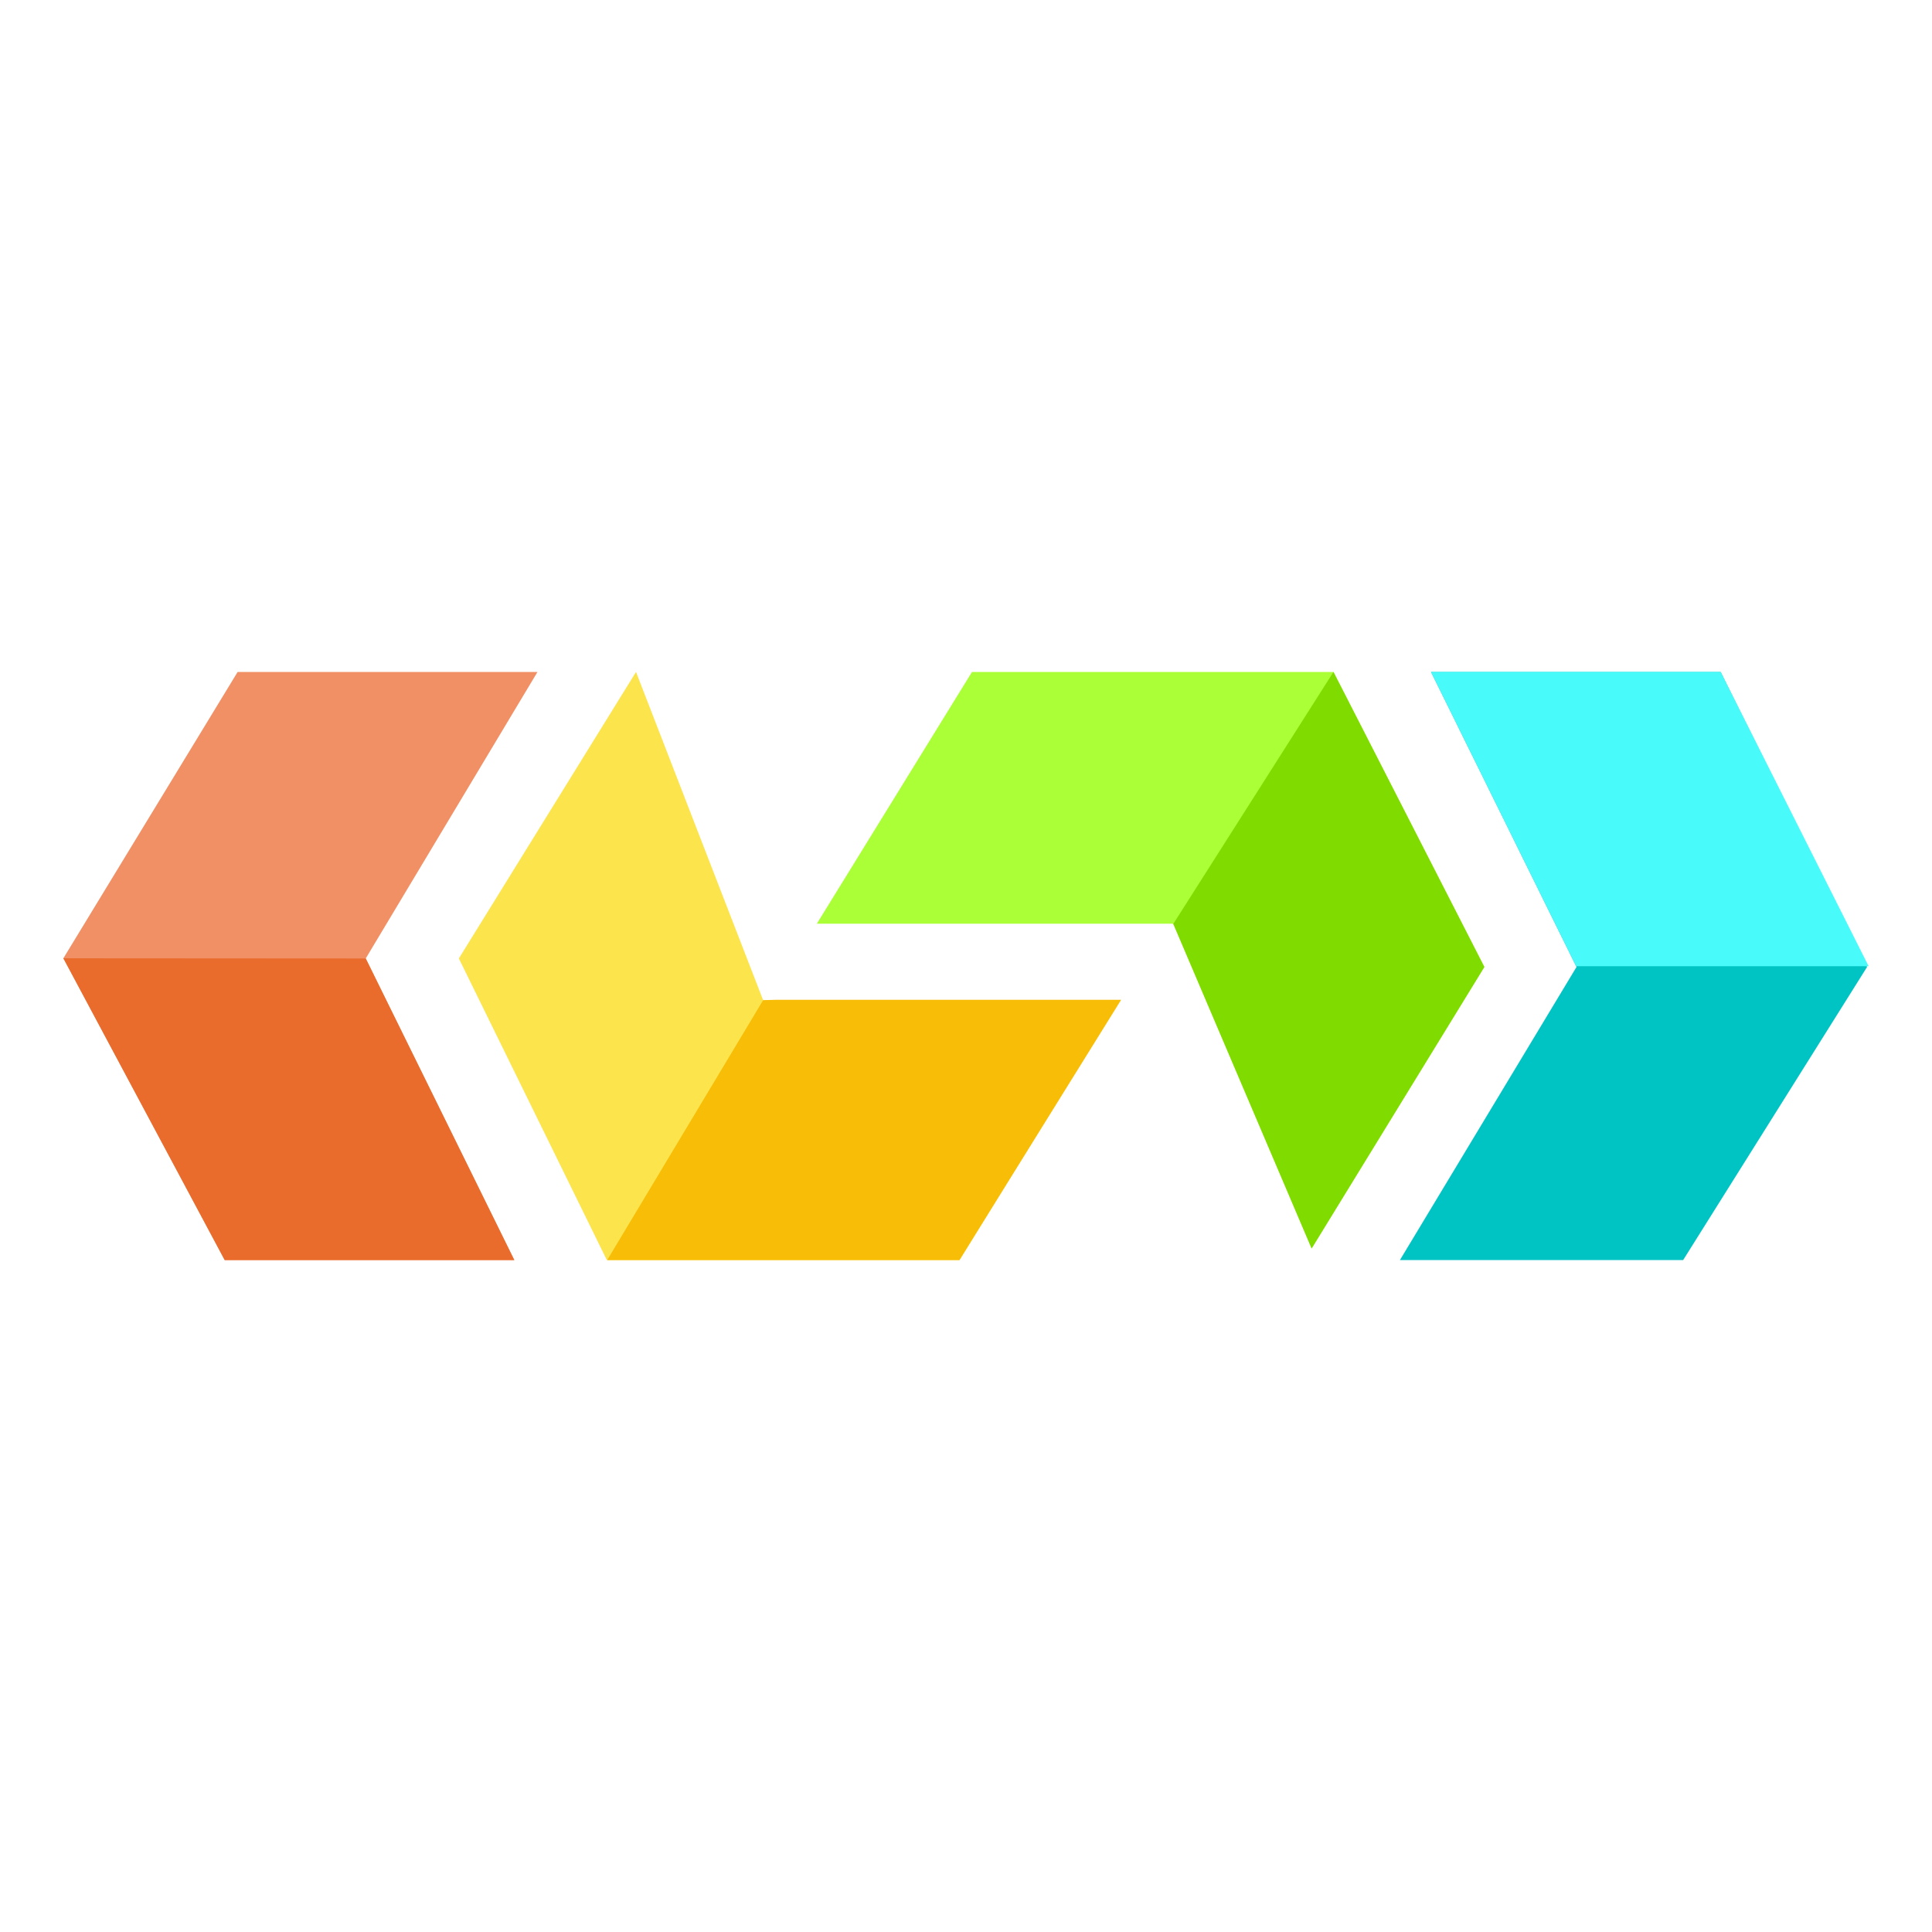
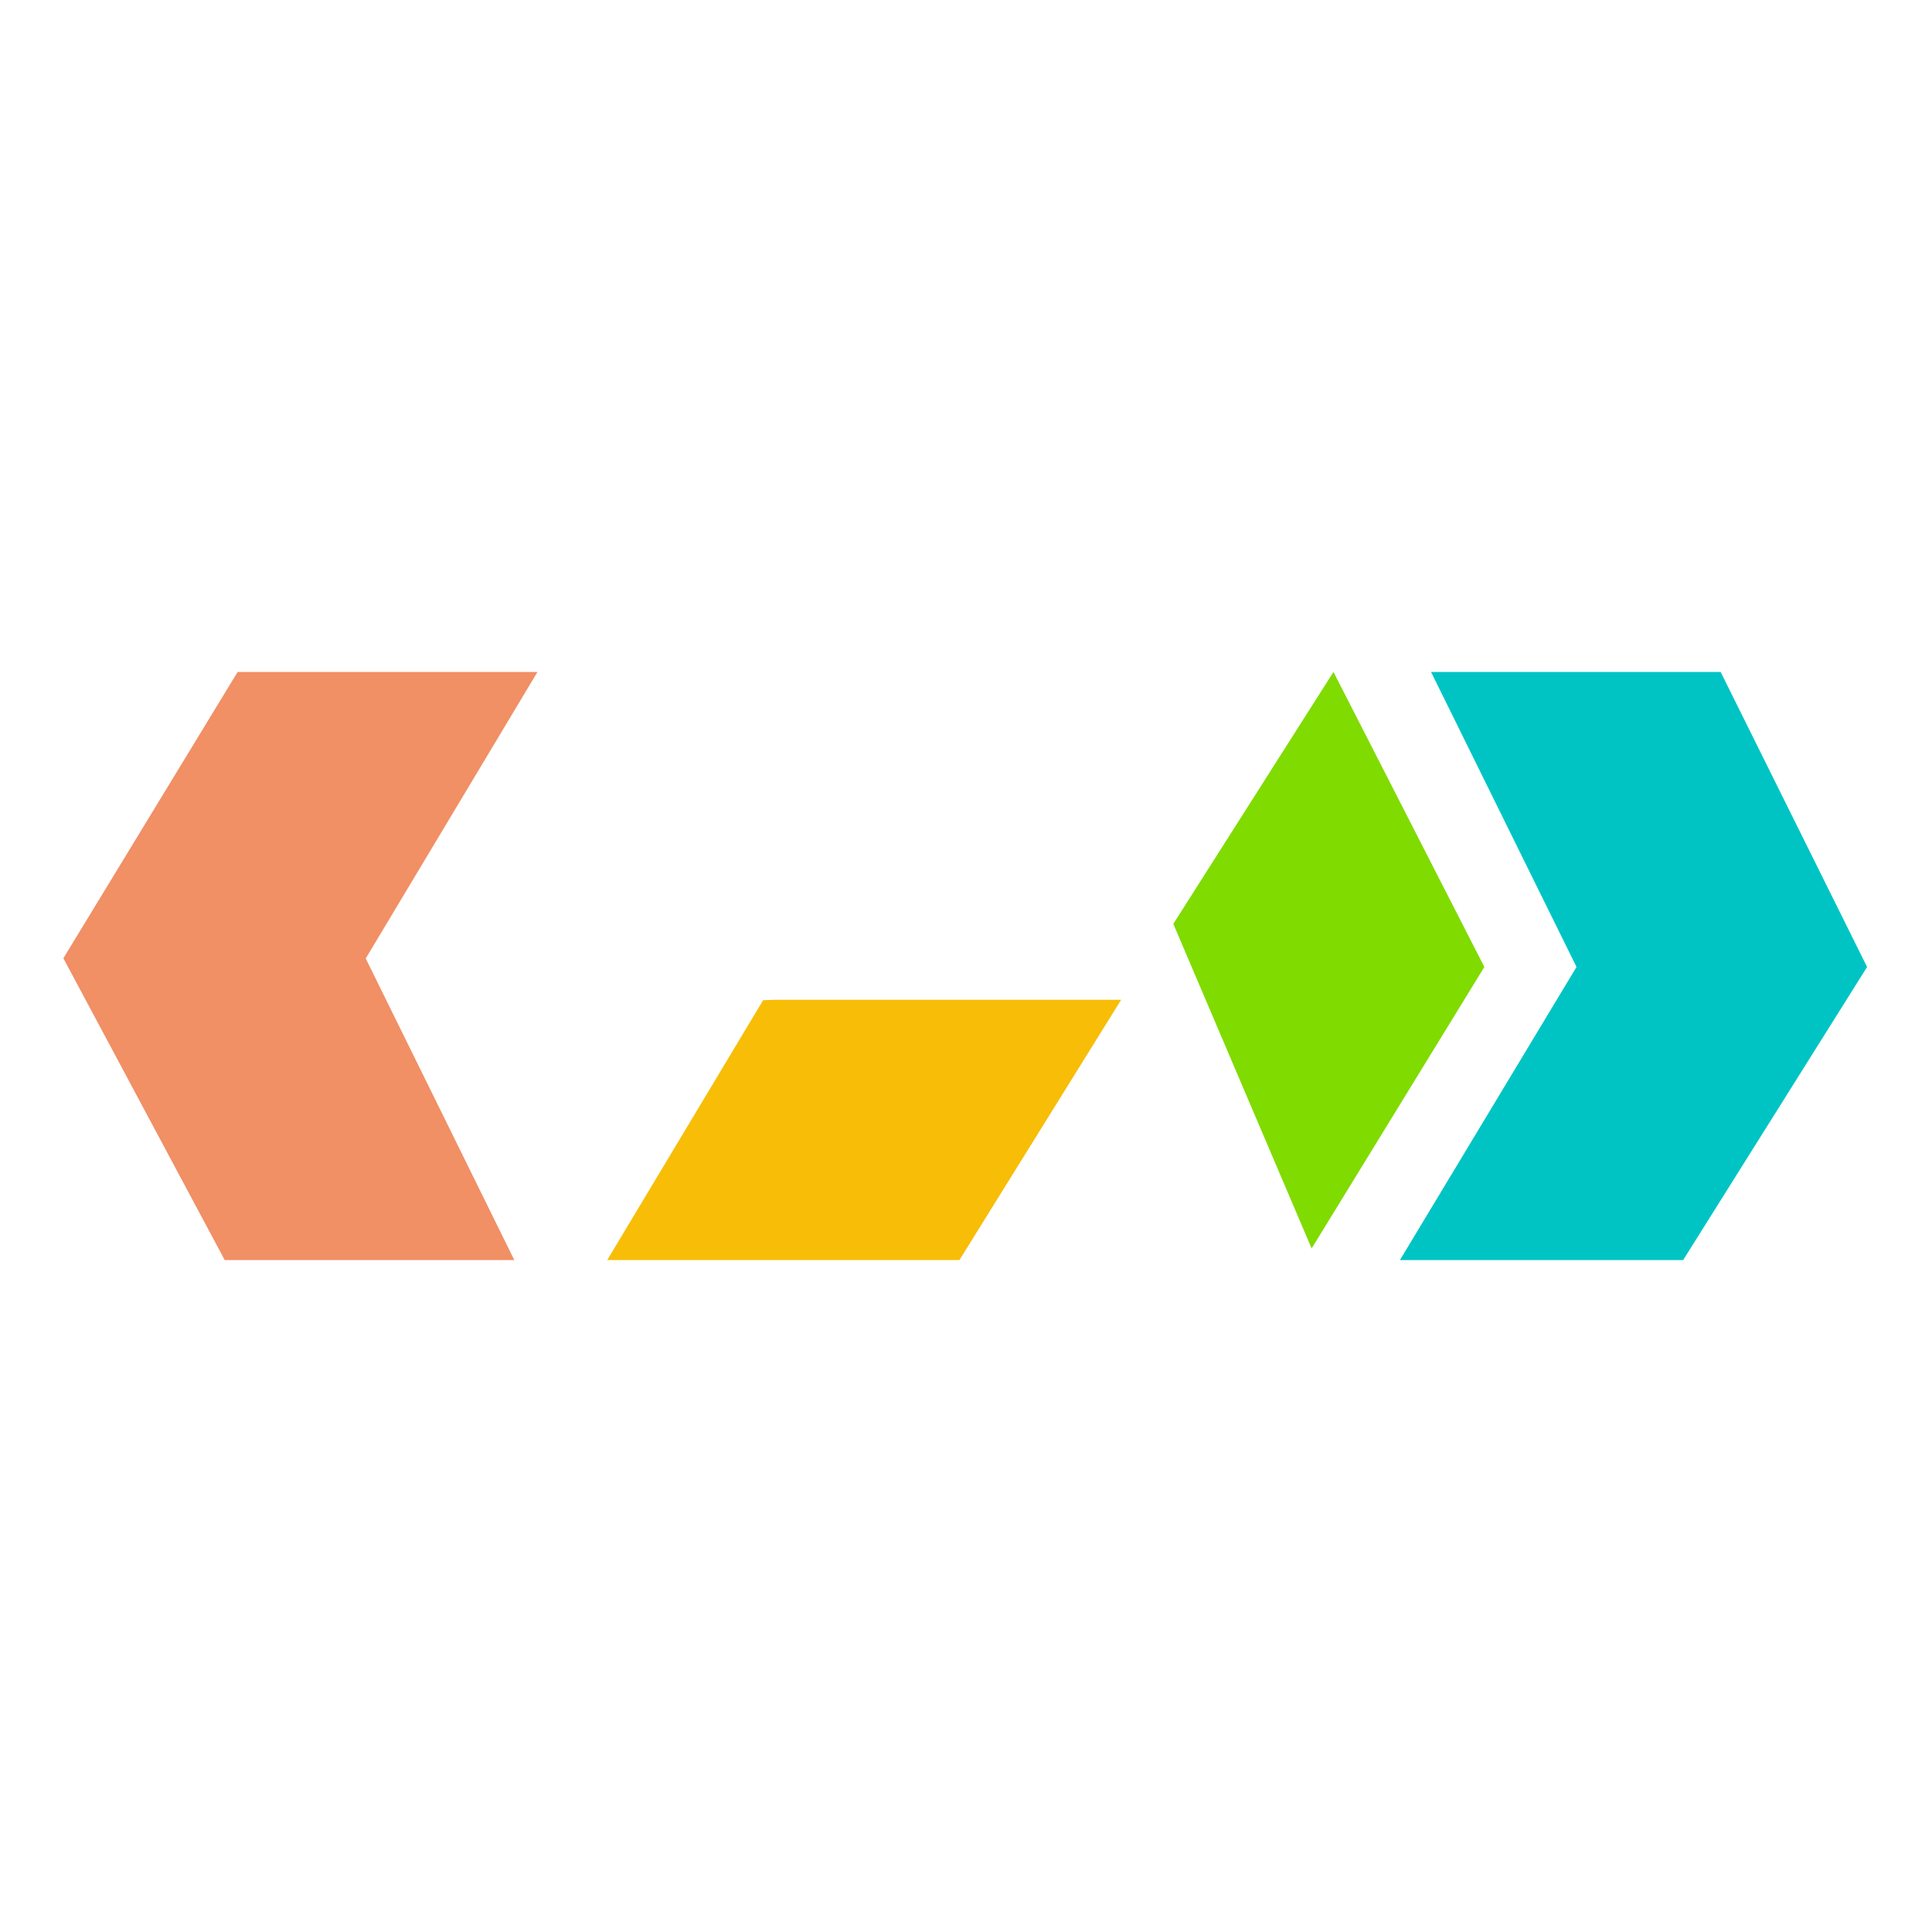
<svg xmlns="http://www.w3.org/2000/svg" viewBox="0 0 100 100">
  <style>.cls-1{fill:#fce44c}.cls-1,.cls-2,.cls-3,.cls-4,.cls-5,.cls-6,.cls-7,.cls-8{fill-rule:evenodd}.cls-2{fill:#abff36}.cls-3{fill:#f18f65}.cls-4{fill:#ea6c2d}.cls-5{fill:#80db00}.cls-6{fill:#f7bd07}.cls-7{fill:#00c4c4}.cls-8{fill:#49fafa}</style>
-   <polygon class="cls-1" points="49.67 65.22 57.94 51.81 39.5 51.77 32.92 34.78 23.75 49.61 31.41 65.22 49.67 65.22 49.67 65.22" />
-   <polygon class="cls-2" points="69.02 34.78 50.31 34.78 42.28 47.81 60.69 47.81 60.69 47.82 60.73 47.82 67.89 64.62 76.83 50.05 69.02 34.78" />
  <polygon class="cls-3" points="12.3 34.78 27.82 34.78 18.93 49.61 26.62 65.22 11.63 65.22 3.28 49.6 12.3 34.78" />
-   <polygon class="cls-4" points="18.93 49.61 3.28 49.6 11.63 65.22 26.62 65.22 18.93 49.61" />
  <polygon class="cls-5" points="60.73 47.82 67.89 64.62 76.83 50.05 69.02 34.78 60.73 47.82" />
  <polygon class="cls-6" points="40.11 51.75 39.5 51.77 31.43 65.22 49.66 65.22 58.03 51.75 40.11 51.75" />
  <polygon class="cls-7" points="96.64 50.05 87.12 65.22 72.46 65.22 81.6 50.05 74.07 34.78 89.06 34.78 96.64 50.05" />
-   <polygon class="cls-8" points="96.72 50.01 89.06 34.78 74.07 34.78 81.58 50.01 96.72 50.01" />
</svg>